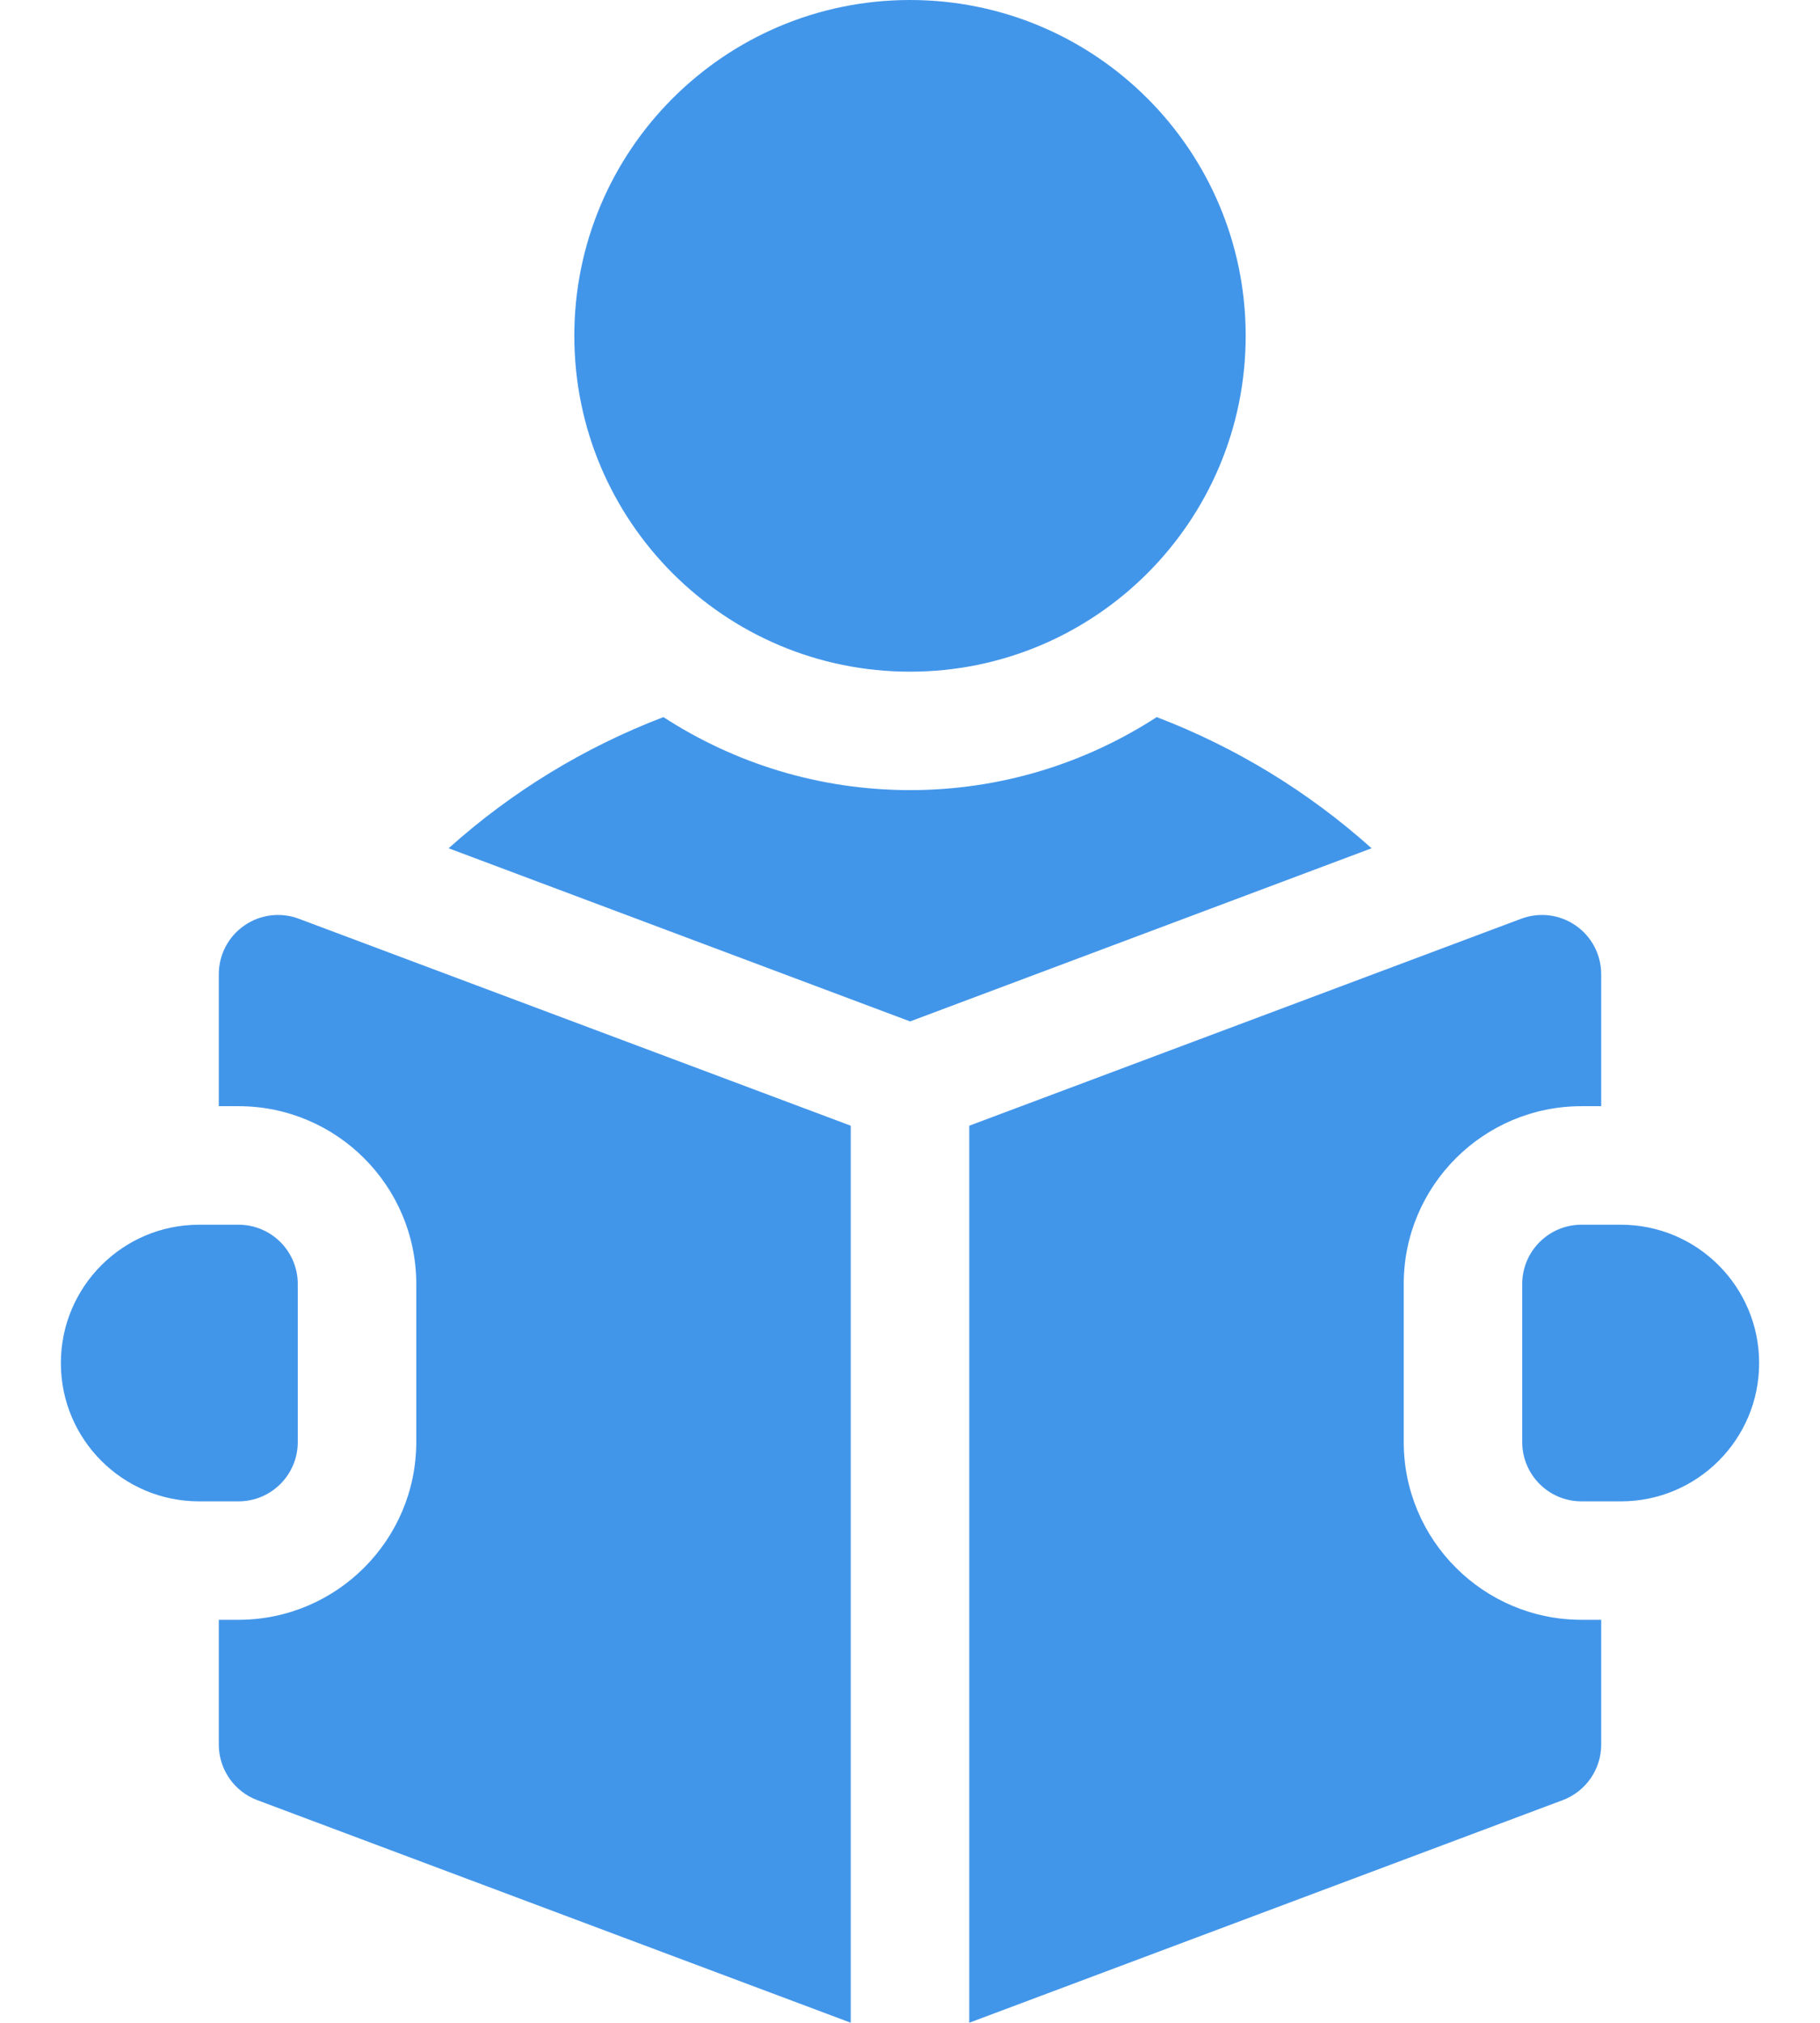
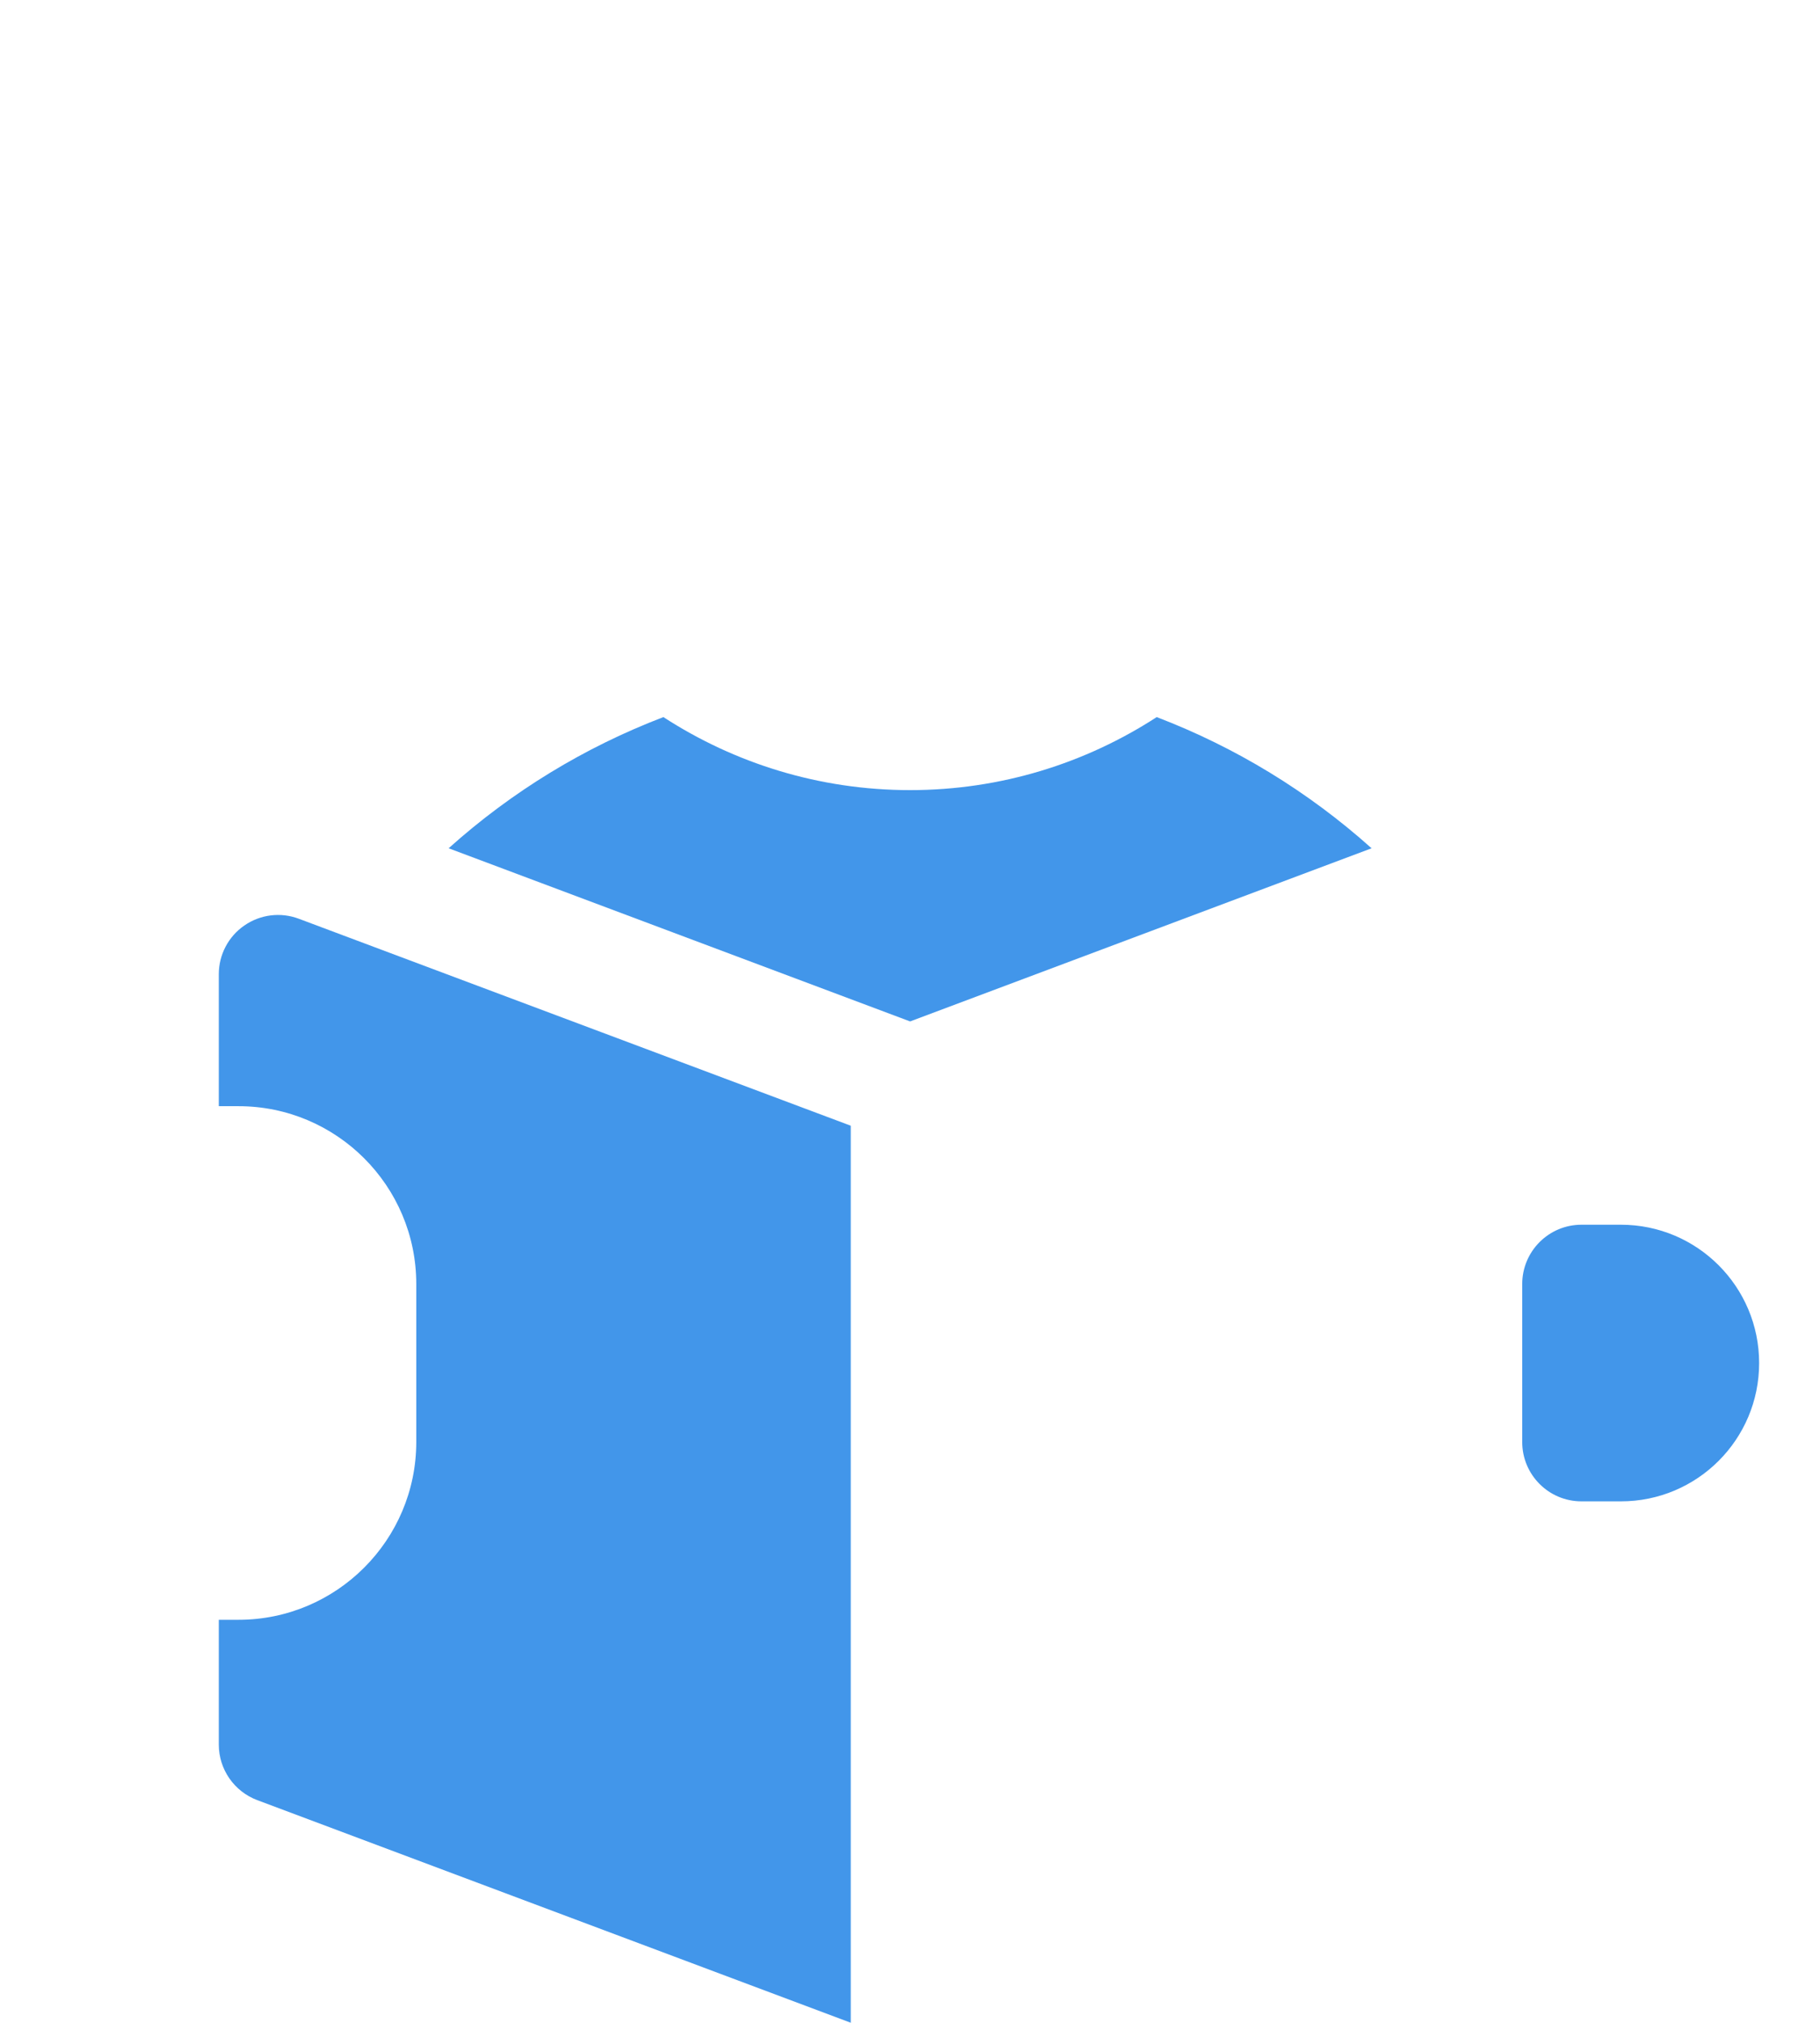
<svg xmlns="http://www.w3.org/2000/svg" fill="none" viewBox="0 0 18 20" height="20" width="18">
-   <path fill="#4296EA" d="M9 6.641C10.834 6.641 12.32 5.154 12.32 3.32C12.32 1.487 10.834 0 9 0C7.166 0 5.68 1.487 5.68 3.32C5.68 5.154 7.166 6.641 9 6.641Z" />
  <path fill="#4296EA" d="M11.44 7.09C10.737 7.546 9.899 7.812 9.001 7.812C8.102 7.812 7.264 7.546 6.561 7.09C5.784 7.387 5.063 7.825 4.437 8.387L9.001 10.099L13.565 8.387C12.938 7.825 12.217 7.387 11.44 7.09Z" />
  <path fill="#4296EA" d="M16.031 12.109H15.641C15.317 12.109 15.055 12.372 15.055 12.695V14.258C15.055 14.581 15.317 14.844 15.641 14.844H16.031C16.786 14.844 17.398 14.232 17.398 13.477C17.398 12.722 16.786 12.109 16.031 12.109Z" />
  <path fill="#4296EA" d="M2.416 9.151C2.258 9.26 2.164 9.44 2.164 9.632V10.937H2.359C3.329 10.937 4.117 11.725 4.117 12.695V14.257C4.117 15.226 3.329 16.015 2.359 16.015H2.164V17.249C2.164 17.494 2.316 17.712 2.544 17.798L8.414 19.999V11.13L2.956 9.084C2.776 9.016 2.574 9.041 2.416 9.151Z" />
-   <path fill="#4296EA" d="M13.883 14.257V12.695C13.883 11.725 14.671 10.937 15.641 10.937H15.836V9.632C15.836 9.44 15.742 9.26 15.584 9.151C15.426 9.041 15.224 9.016 15.044 9.084L9.586 11.13V19.999L15.456 17.798C15.684 17.712 15.836 17.494 15.836 17.249V16.015H15.641C14.671 16.015 13.883 15.226 13.883 14.257Z" />
-   <path fill="#4296EA" d="M2.945 14.258V12.695C2.945 12.372 2.683 12.109 2.359 12.109H1.969C1.214 12.109 0.602 12.722 0.602 13.477C0.602 14.232 1.214 14.844 1.969 14.844H2.359C2.683 14.844 2.945 14.581 2.945 14.258Z" />
</svg>